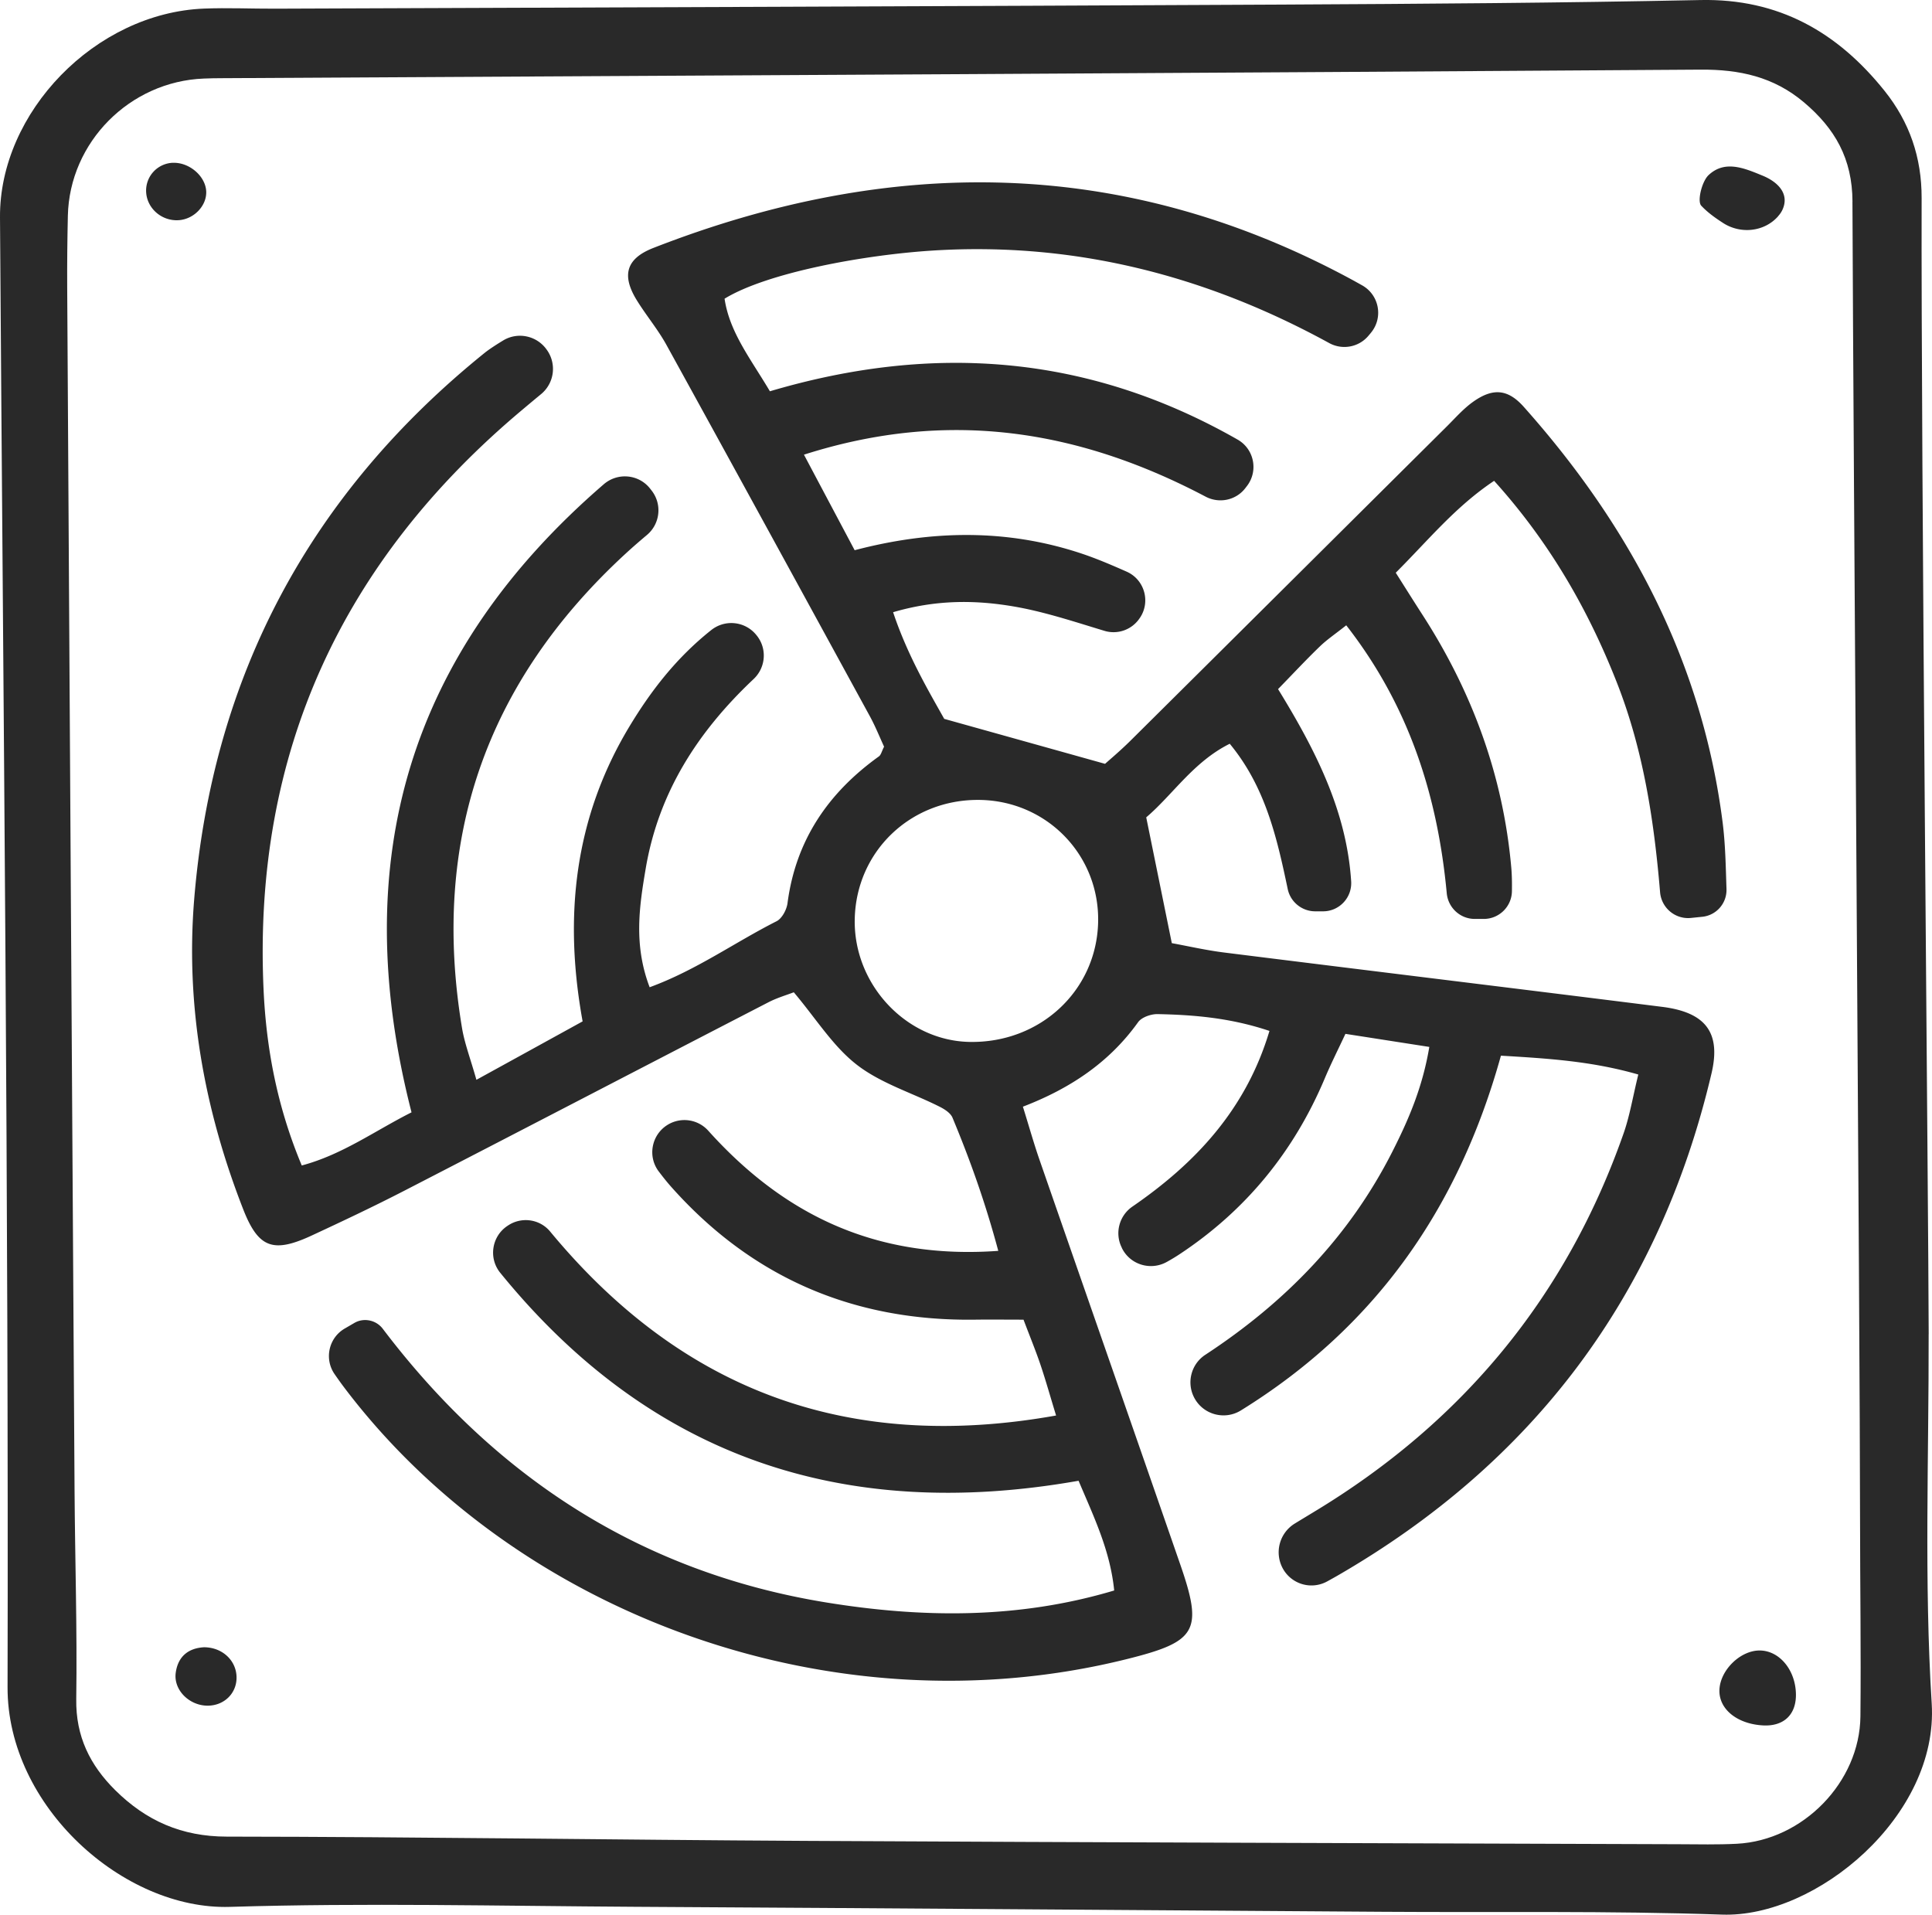
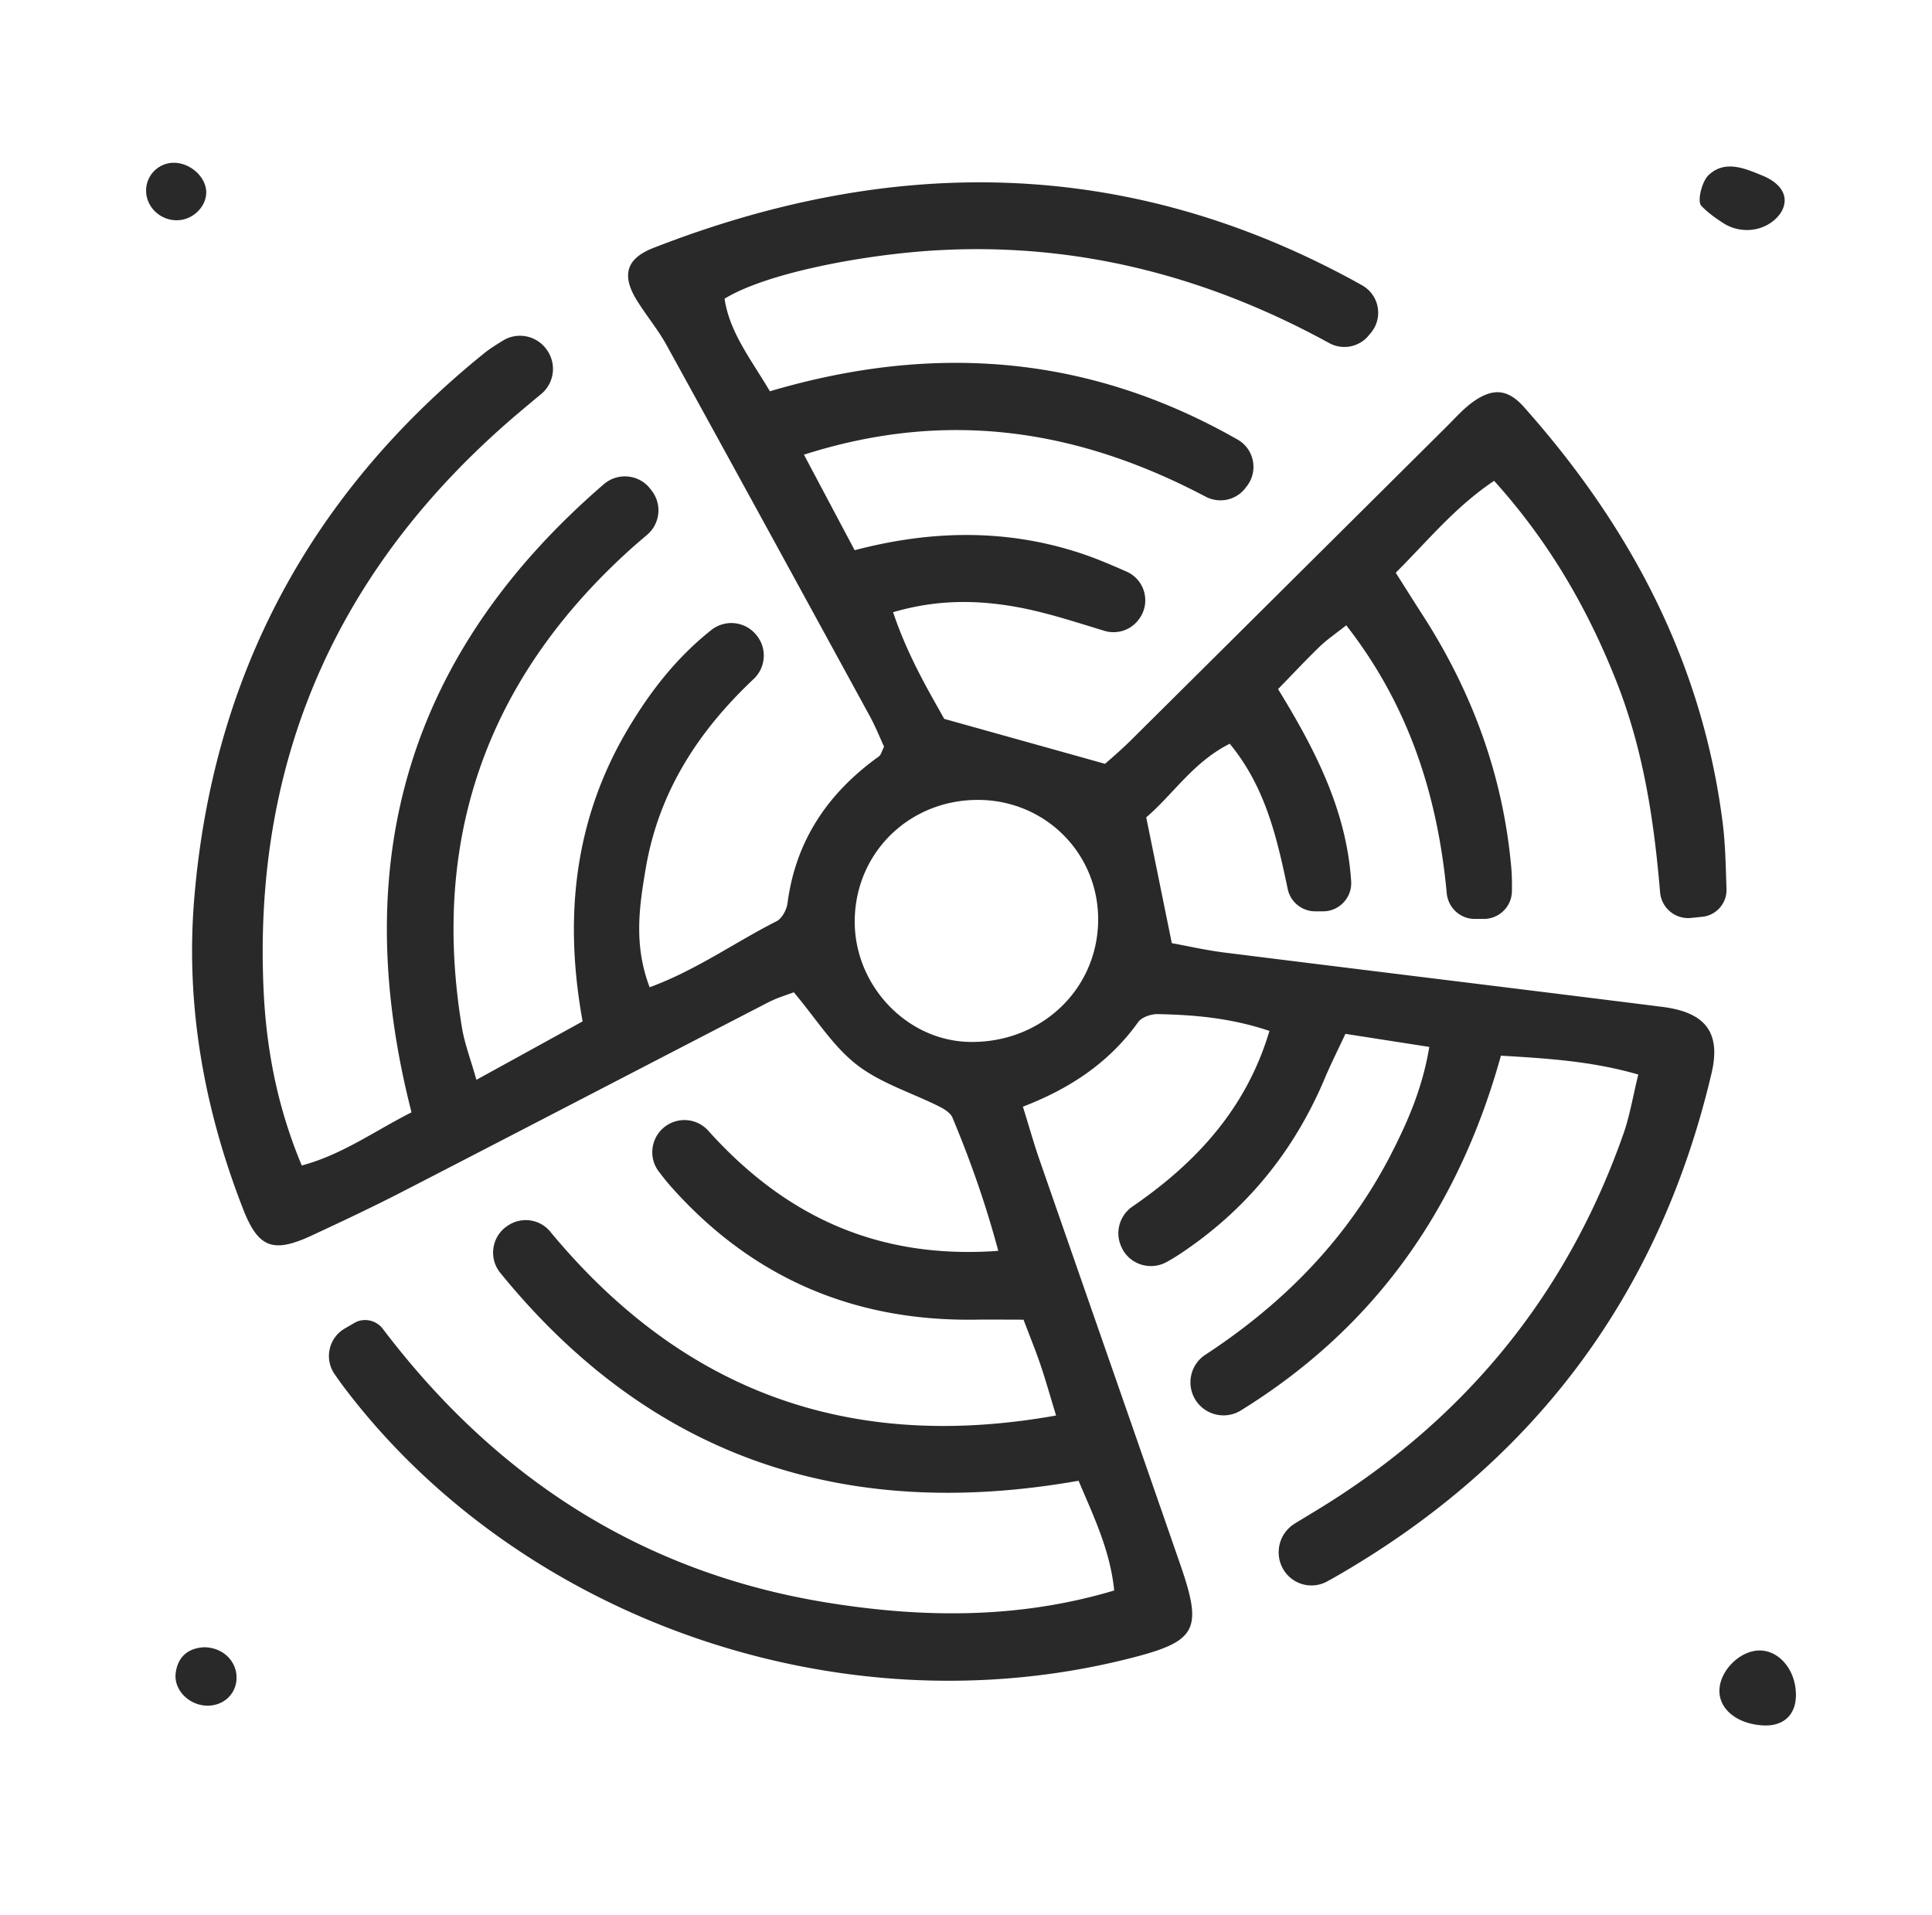
<svg xmlns="http://www.w3.org/2000/svg" id="_編集モード" data-name="編集モード" viewBox="0 0 467.5 463.31">
  <defs>
    <style>.cls-1{fill:#292929;stroke-width:0}</style>
  </defs>
-   <path class="cls-1" d="M466.69 322.81c.06 29.82-1.12 59.72.74 89.42 1.7 27.18-27.96 51.86-50.75 51.06-27.28-.95-54.6-.49-81.91-.68-60.36-.4-120.72-.87-181.07-1.21-32.69-.19-65.42-.98-98.08.02-25.69.79-53.86-24.3-53.79-53.13C2.1 289.73.8 171.16 0 52.59-.17 27.17 23.05 3.14 49.34 2.08c5.74-.23 11.5.04 17.24.02 81.2-.31 162.4-.58 243.6-.99 33.77-.17 67.54-.4 101.31-1.1 18.91-.39 33.16 7.76 44.55 22 6.01 7.52 8.97 16.06 8.95 25.91-.16 61.44 1.65 244.7 1.71 274.88Zm-18.43-274c-.04-10.45-4.25-17.73-11.78-24.08-7.3-6.15-15.57-7.95-24.99-7.88-119.29.82-238.58 1.41-357.87 2.07-1.44 0-2.87.03-4.31.09-17.92.7-32.49 15.39-32.89 33.19-.13 5.75-.19 11.5-.16 17.25.58 97.02 1.16 194.05 1.78 291.07.11 16.88.65 33.77.41 50.65-.13 9.02 3.34 15.97 9.45 22.03 7.46 7.38 16.05 11.21 26.96 11.22 46.71.05 93.41.78 140.12 1.03 70.42.38 140.85.56 211.28.81 4.67.02 9.35.13 14.01-.11 15.98-.82 29.75-14.9 29.91-30.84.16-15.8-.08-31.61-.09-47.41-.02-45.28-1.62-258.01-1.84-319.1Z" />
  <path class="cls-1" d="m271.47 301.95-.09-.18c-1.66-3.47-.53-7.62 2.63-9.8 15.14-10.41 27.47-23.41 33.17-42.51-9.35-3.14-18.18-3.89-27.06-4.07-1.59-.03-3.86.75-4.72 1.95-6.89 9.63-16.27 15.99-27.88 20.45 1.53 4.92 2.67 8.99 4.06 12.98 11.32 32.6 22.71 65.17 34.01 97.78 5.6 16.15 3.99 18.71-12.99 22.93-70.88 17.62-147.4-10.62-189.04-65.38-.88-1.15-1.72-2.33-2.58-3.57-2.57-3.69-1.45-8.79 2.43-11.05l2.34-1.36c2.26-1.32 5.25-.73 6.88 1.42 27.25 35.96 62.61 58.93 107.25 66.21 23.08 3.76 46.41 4.08 69.73-2.89-.97-9.63-4.83-17.6-8.62-26.55-56.92 10.05-103.72-5.76-139.94-50.32-2.86-3.52-2.09-8.75 1.66-11.3l.15-.1c3.28-2.24 7.74-1.64 10.27 1.42 31.28 37.81 71.25 53.66 122.42 44.51-1.53-5-2.56-8.7-3.79-12.32-1.14-3.37-2.5-6.67-4.09-10.87-4.01 0-7.86-.05-11.71 0-29.39.4-54-10.15-73.56-32.16-1.04-1.17-2.01-2.4-3.01-3.72-2.69-3.57-1.78-8.67 1.94-11.13a7.757 7.757 0 0 1 10.05 1.28c18.19 20.24 40.43 31.23 70.18 29.08-3.15-11.76-6.85-22.08-11.08-32.23-.48-1.15-1.96-2.08-3.19-2.69-6.69-3.36-14.19-5.63-19.98-10.13-5.78-4.49-9.86-11.16-15.23-17.52-1.71.66-4.06 1.34-6.18 2.44-29.38 15.17-58.7 30.44-88.09 45.59-7.35 3.79-14.83 7.32-22.32 10.8-9.37 4.36-12.96 3.09-16.64-6.32-9.42-24.12-13.97-49.2-11.86-75.02 4.44-54.05 28.08-98.17 70.32-132.24.93-.75 2.62-1.87 4.42-2.96 3.5-2.14 8.06-1.22 10.48 2.1l.08.11a7.905 7.905 0 0 1-1.34 10.74 529.72 529.72 0 0 0-4.52 3.77C82.8 135.68 61.21 182.17 63.77 239.3c.64 14.35 3.28 28.46 9.25 42.72 9.85-2.64 17.58-8.33 26.56-12.86-15.62-60.91-.71-111.23 46.53-151.99 3.38-2.91 8.51-2.42 11.24 1.11l.35.45c2.55 3.29 2.05 8.01-1.13 10.7-1.76 1.48-3.45 2.94-5.09 4.45-33.88 31.13-47.24 69.39-39.69 114.83.62 3.76 2.03 7.4 3.49 12.58 9.23-5.07 17.24-9.48 25.7-14.14-4.63-25.44-1.95-49.27 11.25-71.23 5.28-8.78 11.46-16.77 19.88-23.46 3.32-2.64 8.15-2.15 10.85 1.13l.09.11c2.62 3.17 2.29 7.81-.7 10.62-13.55 12.77-23 27.49-26.11 45.89-1.55 9.17-2.94 18.42.96 28.68 11.26-4.12 20.6-10.86 30.71-15.97 1.31-.66 2.44-2.78 2.65-4.36 1.99-15.24 9.85-26.73 22.12-35.53.51-.37.67-1.22 1.25-2.35-1.05-2.27-2.1-4.91-3.46-7.4-16.37-29.97-32.74-59.94-49.22-89.85-2.07-3.75-4.88-7.09-7.14-10.75-3.79-6.12-2.54-10.13 3.98-12.68 57.31-22.37 113.64-22.18 168.65 7.46.71.38 1.75.96 2.91 1.61 4.09 2.33 5.1 7.77 2.12 11.41-.19.24-.39.48-.59.71-2.32 2.82-6.32 3.58-9.53 1.83-29.84-16.35-61.56-24.49-95.66-22.41-16.86 1.03-40.4 5.37-50.66 11.67 1.21 8.15 6.32 14.55 10.97 22.4 39.37-11.65 76.96-8.98 113.19 11.7 3.99 2.28 5.05 7.57 2.25 11.22l-.4.52c-2.26 2.94-6.31 3.79-9.6 2.06-30.39-16.01-62.03-21.4-97.2-10.16 4.3 8.11 8.06 15.19 12.27 23.12 18.63-4.9 36.78-5.16 54.61.71 3.71 1.22 7.32 2.76 11.19 4.47 4.49 1.98 5.94 7.64 2.97 11.54l-.08.11a7.595 7.595 0 0 1-8.25 2.68c-7.56-2.29-14.78-4.7-22.2-5.94-9.08-1.52-18.47-1.64-28.94 1.43 3.51 10.53 8.7 19.24 12.37 25.81 13.88 3.88 25.48 7.12 38.92 10.88.97-.88 3.67-3.14 6.16-5.61 25.52-25.32 51.01-50.68 76.51-76.01 2.04-2.02 3.96-4.23 6.27-5.9 4.84-3.49 8.49-3.22 12.36 1.12 25.72 28.86 43.18 61.74 48.13 100.54.68 5.33.76 10.75.94 16.14v.05c.1 3.42-2.45 6.33-5.85 6.68l-2.74.28c-3.8.39-7.16-2.42-7.48-6.23-1.49-17.76-4.13-34.63-10.46-50.73-7.01-17.85-16.44-34.13-29.7-48.81-9.39 6.28-15.87 14.32-23.8 22.24 2.24 3.53 4.27 6.78 6.35 10 12.13 18.74 19.65 39.12 21.61 61.42.16 1.84.18 3.69.15 5.64-.05 3.72-3.09 6.71-6.81 6.71h-2.18c-3.53 0-6.45-2.71-6.78-6.22-2.23-23.85-9.25-45.51-24.32-64.83-2.58 2.05-4.64 3.43-6.39 5.12-3.33 3.21-6.48 6.6-10.11 10.32 9 14.64 16.58 29.4 17.69 46.5.26 3.93-2.86 7.27-6.8 7.27h-1.89c-3.21 0-6-2.25-6.66-5.39-2.62-12.46-5.4-24.71-14.03-35.16-8.77 4.36-13.77 12.33-20.21 17.81 2.12 10.41 4.03 19.81 6.19 30.44 3.81.69 8.26 1.72 12.77 2.28 35.3 4.42 70.62 8.7 105.92 13.14 10.45 1.32 14.24 6.19 11.91 16.08-12.69 53.94-43.23 94.28-90.63 121.62-.43.25-1.31.74-2.36 1.32a7.904 7.904 0 0 1-10.67-2.98 8.16 8.16 0 0 1 2.84-11.03c1.6-.98 3.15-1.91 4.69-2.85 35.83-21.63 61-52 74.86-91.57 1.5-4.29 2.23-8.86 3.55-14.22-11.23-3.23-21.76-3.88-33.24-4.56-10.24 36.83-30.3 65.65-62.92 85.84-3.88 2.4-8.99 1.08-11.21-2.92-2.02-3.65-.9-8.24 2.58-10.53 19.41-12.72 34.85-28.61 45.28-49.17 3.87-7.64 7.29-15.48 8.94-25.34-6.9-1.07-13.08-2.04-20.3-3.16-1.76 3.78-3.49 7.19-4.97 10.71-7.46 17.73-19.1 32-35.16 42.61-.98.65-1.98 1.25-3.04 1.84-3.96 2.24-8.99.7-10.95-3.4Zm-34.65-108.39c-16.51-.11-29.6 12.44-29.99 28.75-.38 15.8 12.37 29.5 27.74 29.81 17.07.34 30.74-12.36 31.15-28.92.4-16.31-12.49-29.53-28.9-29.64ZM425.8 399.38c4.72.02 8.59 4.6 8.77 10.38.16 5.06-2.87 8.01-7.93 7.75-6.23-.33-10.66-3.87-10.58-8.46.08-4.81 5-9.69 9.75-9.67ZM430.26 52.34c-3.34 3.77-9.05 4.36-13.29 1.63-2.01-1.3-3.82-2.6-5.31-4.2-1.01-1.07.14-5.84 1.76-7.38 3.98-3.76 8.73-1.67 13.08.11 3.67 1.5 6.57 4.37 4.83 8.22-.26.58-.63 1.11-1.08 1.61ZM49.56 398.6c4.43.11 7.71 3.37 7.68 7.4-.02 3.73-2.92 6.61-6.76 6.73-4.54.14-8.53-3.72-7.96-7.94.56-4.12 3.23-6.05 7.04-6.2ZM41.84 39.4c3.96-.16 7.91 3.23 8.06 6.93.14 3.46-2.97 6.71-6.66 6.95-4.12.27-7.72-2.88-7.88-6.89a6.727 6.727 0 0 1 6.47-7Z" />
</svg>